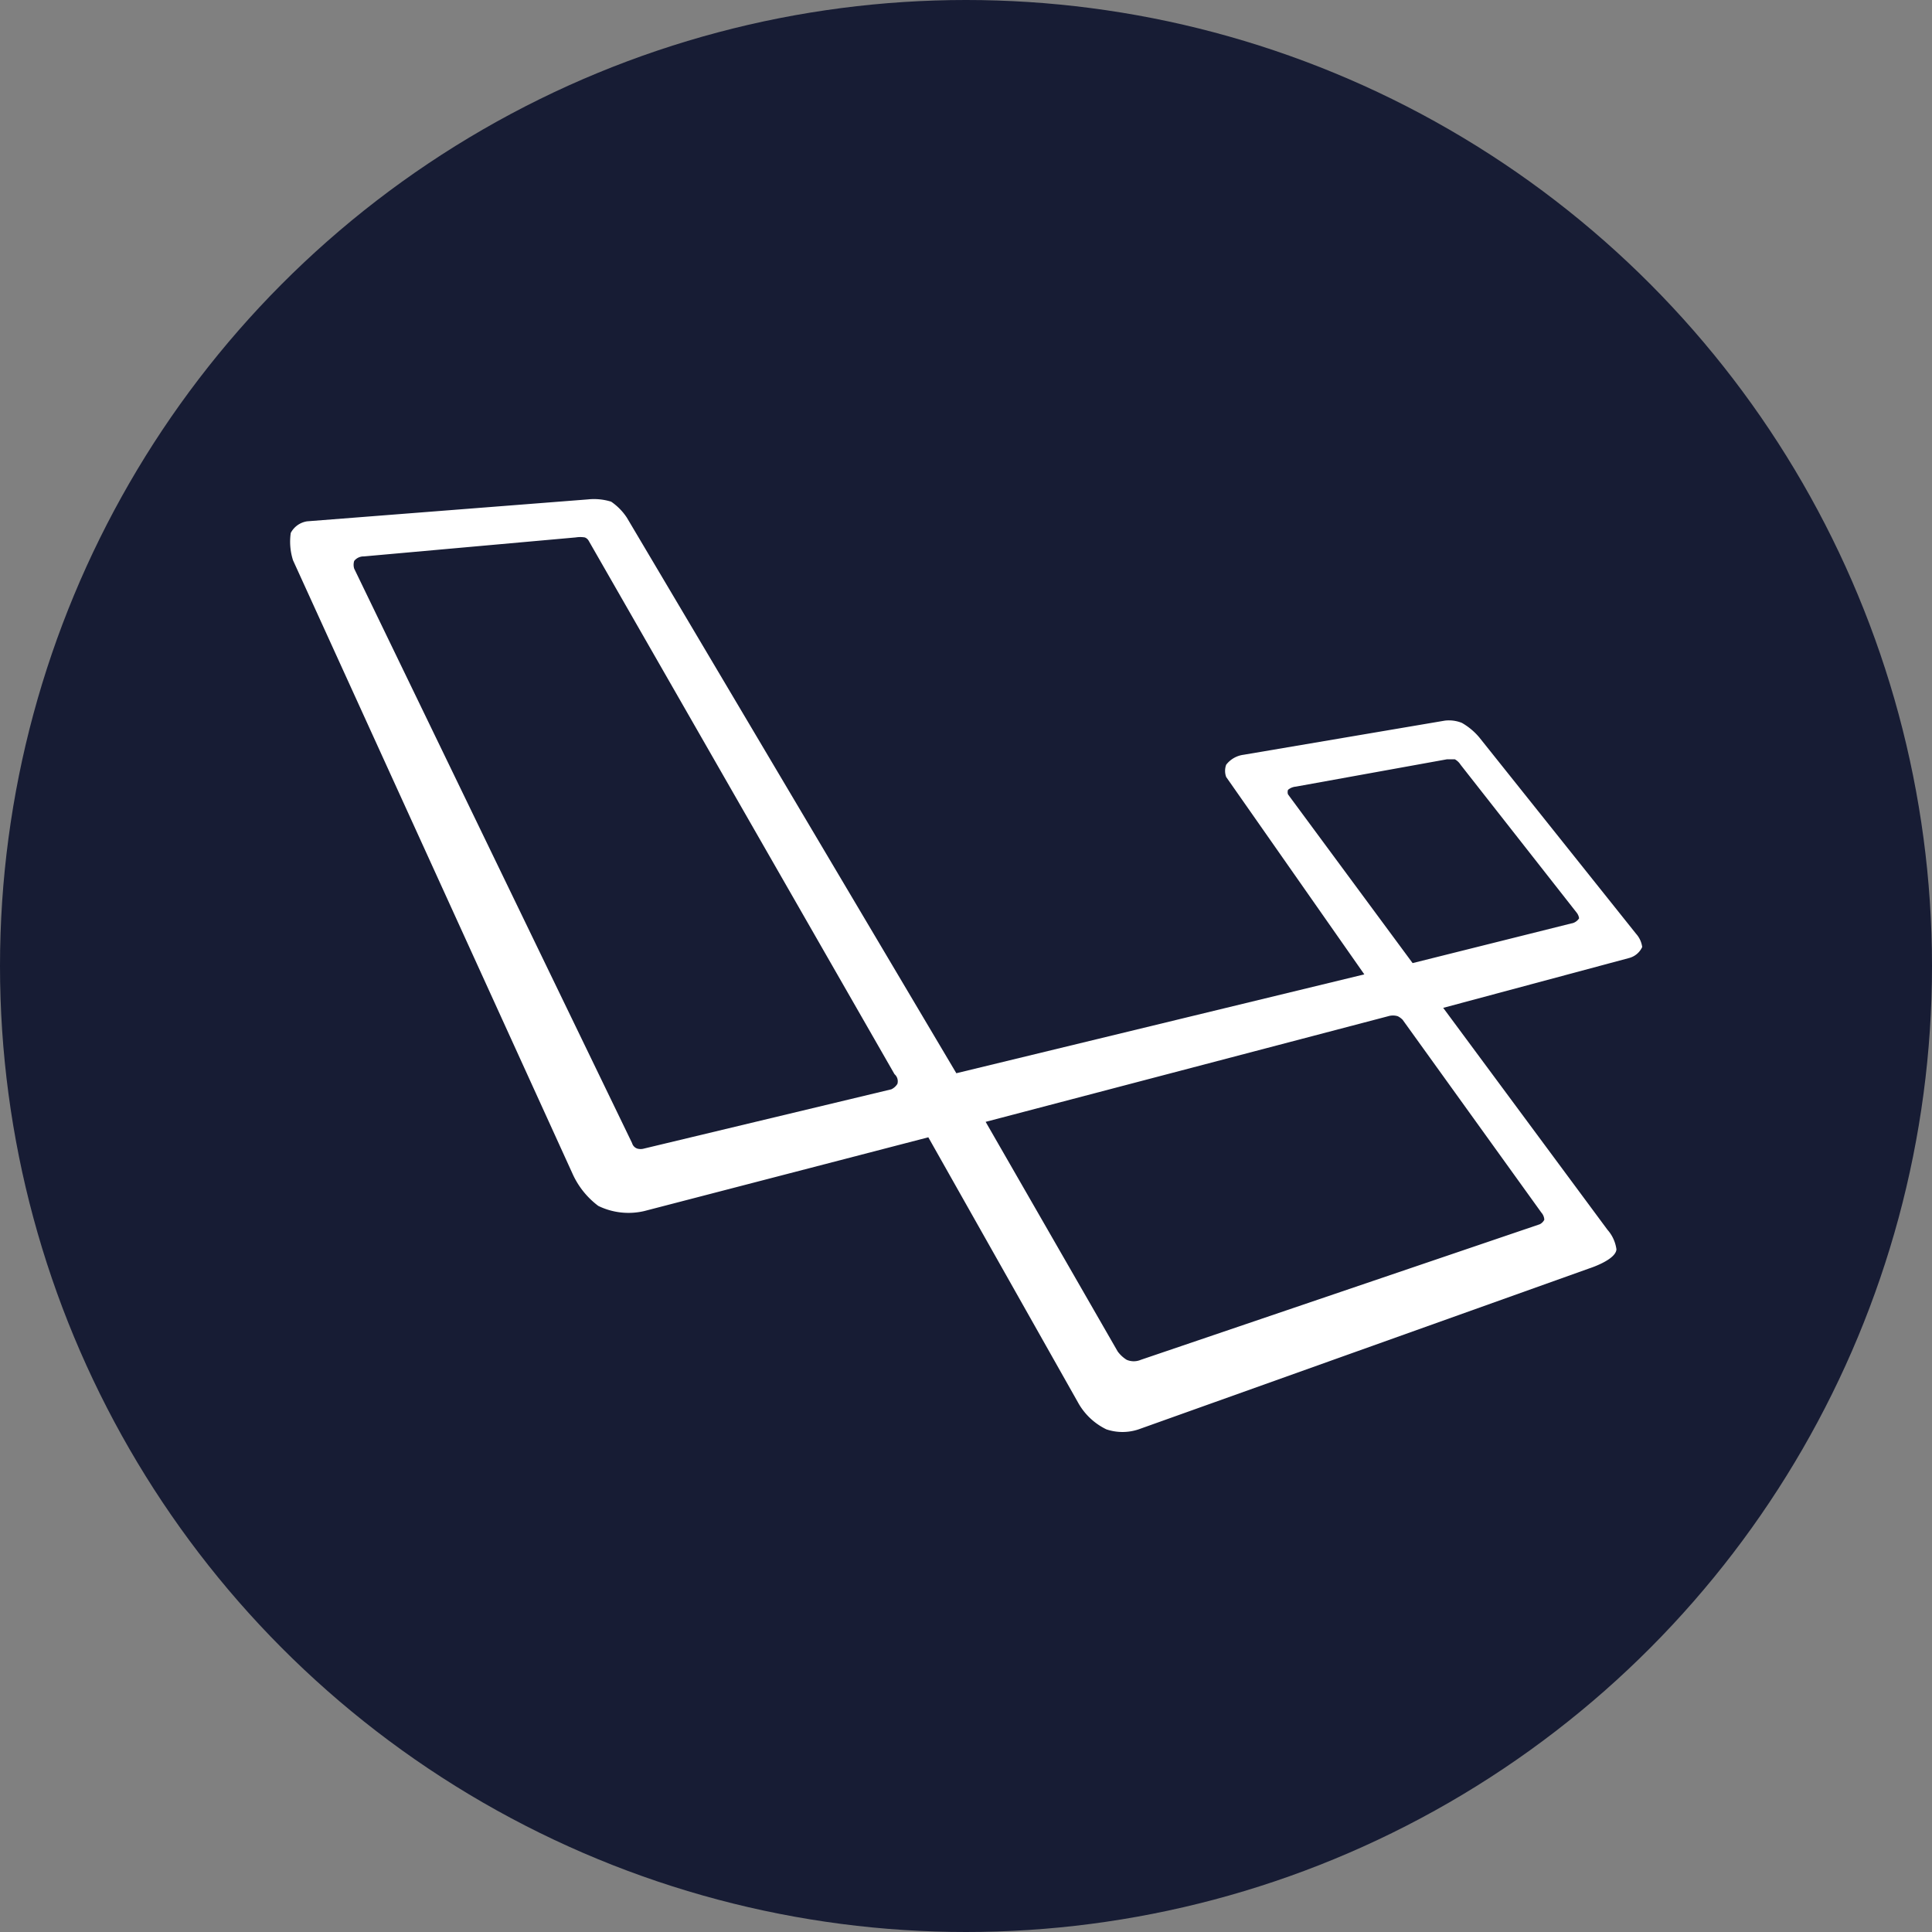
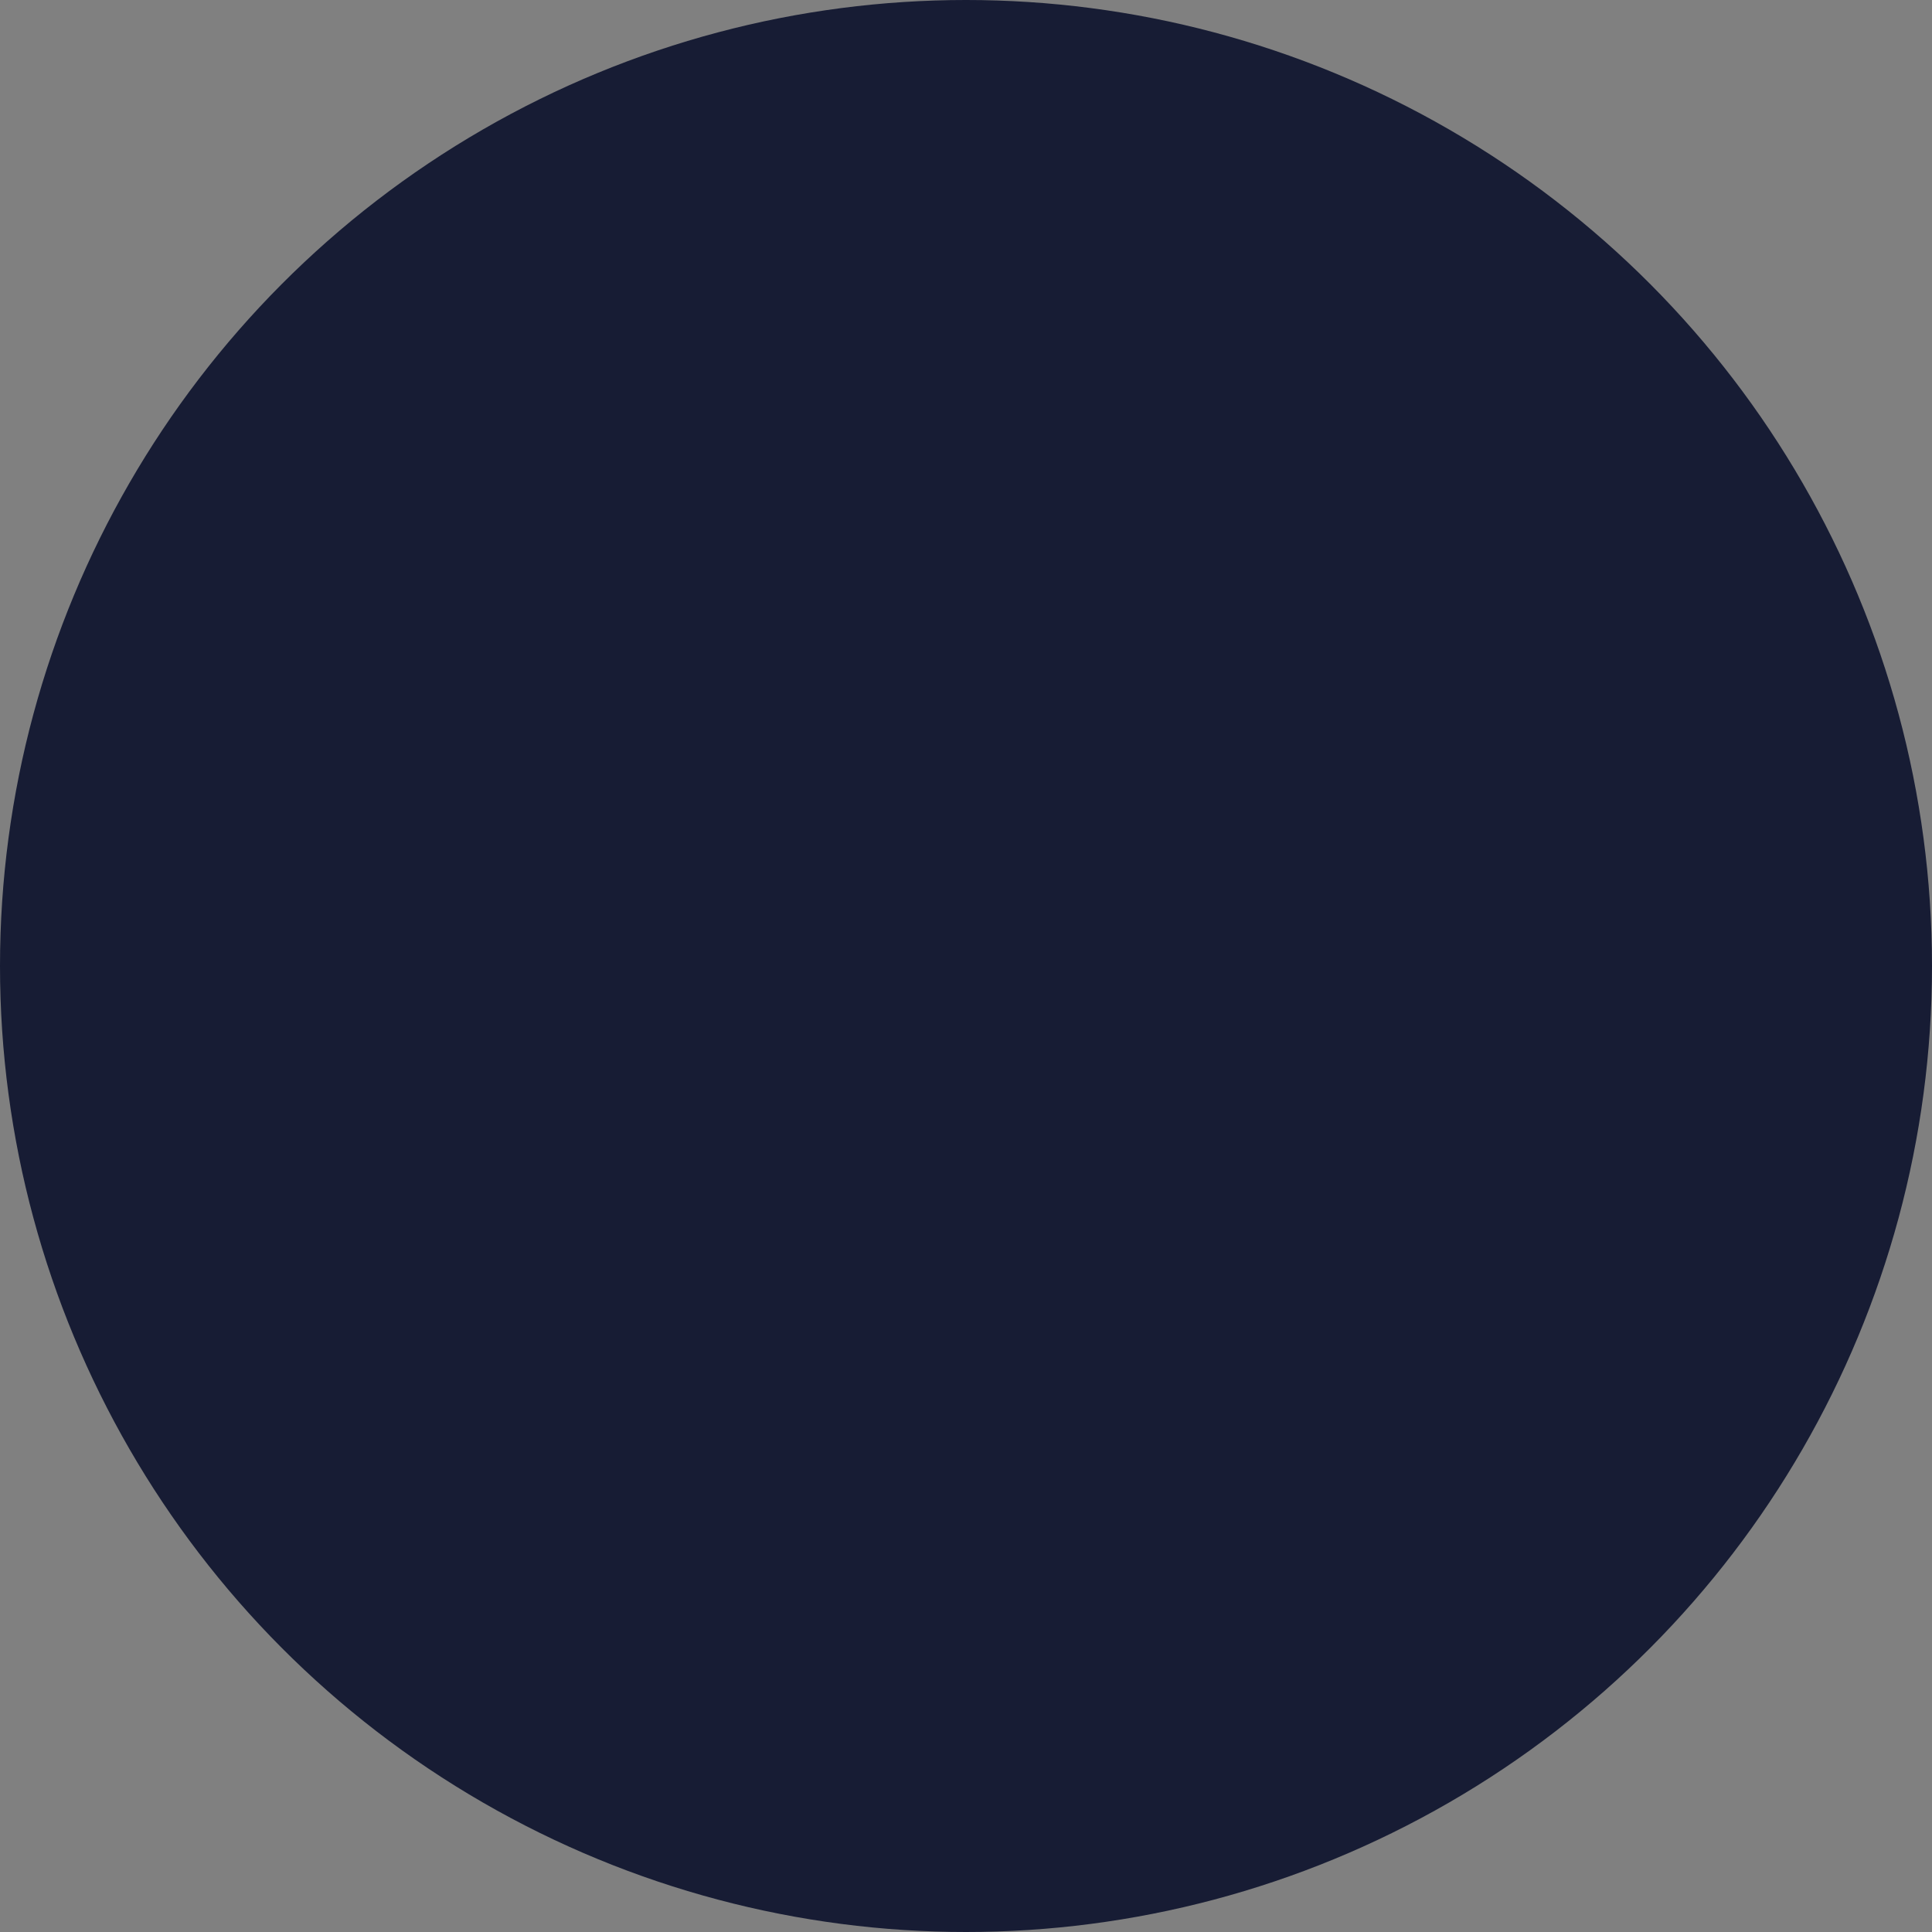
<svg xmlns="http://www.w3.org/2000/svg" data-name="Layer 1" viewBox="0 0 60 60">
  <rect x="0" y="0" width="60" height="60" fill="#808080" stroke="none" />
  <circle cx="30" cy="30" r="30" fill="#171c34" />
-   <path d="M50.81 29l-4.87-6.1a2 2 0 0 0-.54-.45 1.07 1.07 0 0 0-.53-.07l-6.25 1.06a.81.81 0 0 0-.54.31.55.55 0 0 0 0 .38l4.29 6.13-12.67 3.07-10.23-17.25a1.8 1.8 0 0 0-.49-.5 1.8 1.8 0 0 0-.73-.07l-8.71.68a.69.69 0 0 0-.51.36 1.9 1.9 0 0 0 .07.85l8.68 19.05a2.56 2.56 0 0 0 .8 1 2.14 2.14 0 0 0 1.43.16l8.82-2.29 4.64 8.22a2 2 0 0 0 .89.85 1.57 1.57 0 0 0 1 0l14-5s.82-.26.84-.59a1.15 1.15 0 0 0-.28-.61l-5.1-6.89 5.78-1.55a.62.62 0 0 0 .4-.34.77.77 0 0 0-.19-.41zm-22.94 4.66a.44.44 0 0 1-.19.17L20 35.67a.38.38 0 0 1-.21 0 .25.25 0 0 1-.16-.17L11 17.66a.4.4 0 0 1 0-.24.37.37 0 0 1 .3-.14l6.58-.59a.88.88 0 0 1 .28 0 .23.23 0 0 1 .12.1l9.5 16.57a.29.29 0 0 1 .09.3zm20 4a.36.36 0 0 1 .09.22.32.32 0 0 1-.14.14l-12.39 4.21a.56.56 0 0 1-.44 0 1 1 0 0 1-.28-.26l-4.1-7.13 12.5-3.28a.51.51 0 0 1 .3 0 .58.58 0 0 1 .15.11zm1-9l-5 1.25L40 24.67a.22.22 0 0 1 0-.14.43.43 0 0 1 .24-.1l4.7-.85h.24a.49.49 0 0 1 .18.17l3.61 4.6a.36.36 0 0 1 .07.17.37.37 0 0 1-.24.16z" fill="#fff" />
</svg>